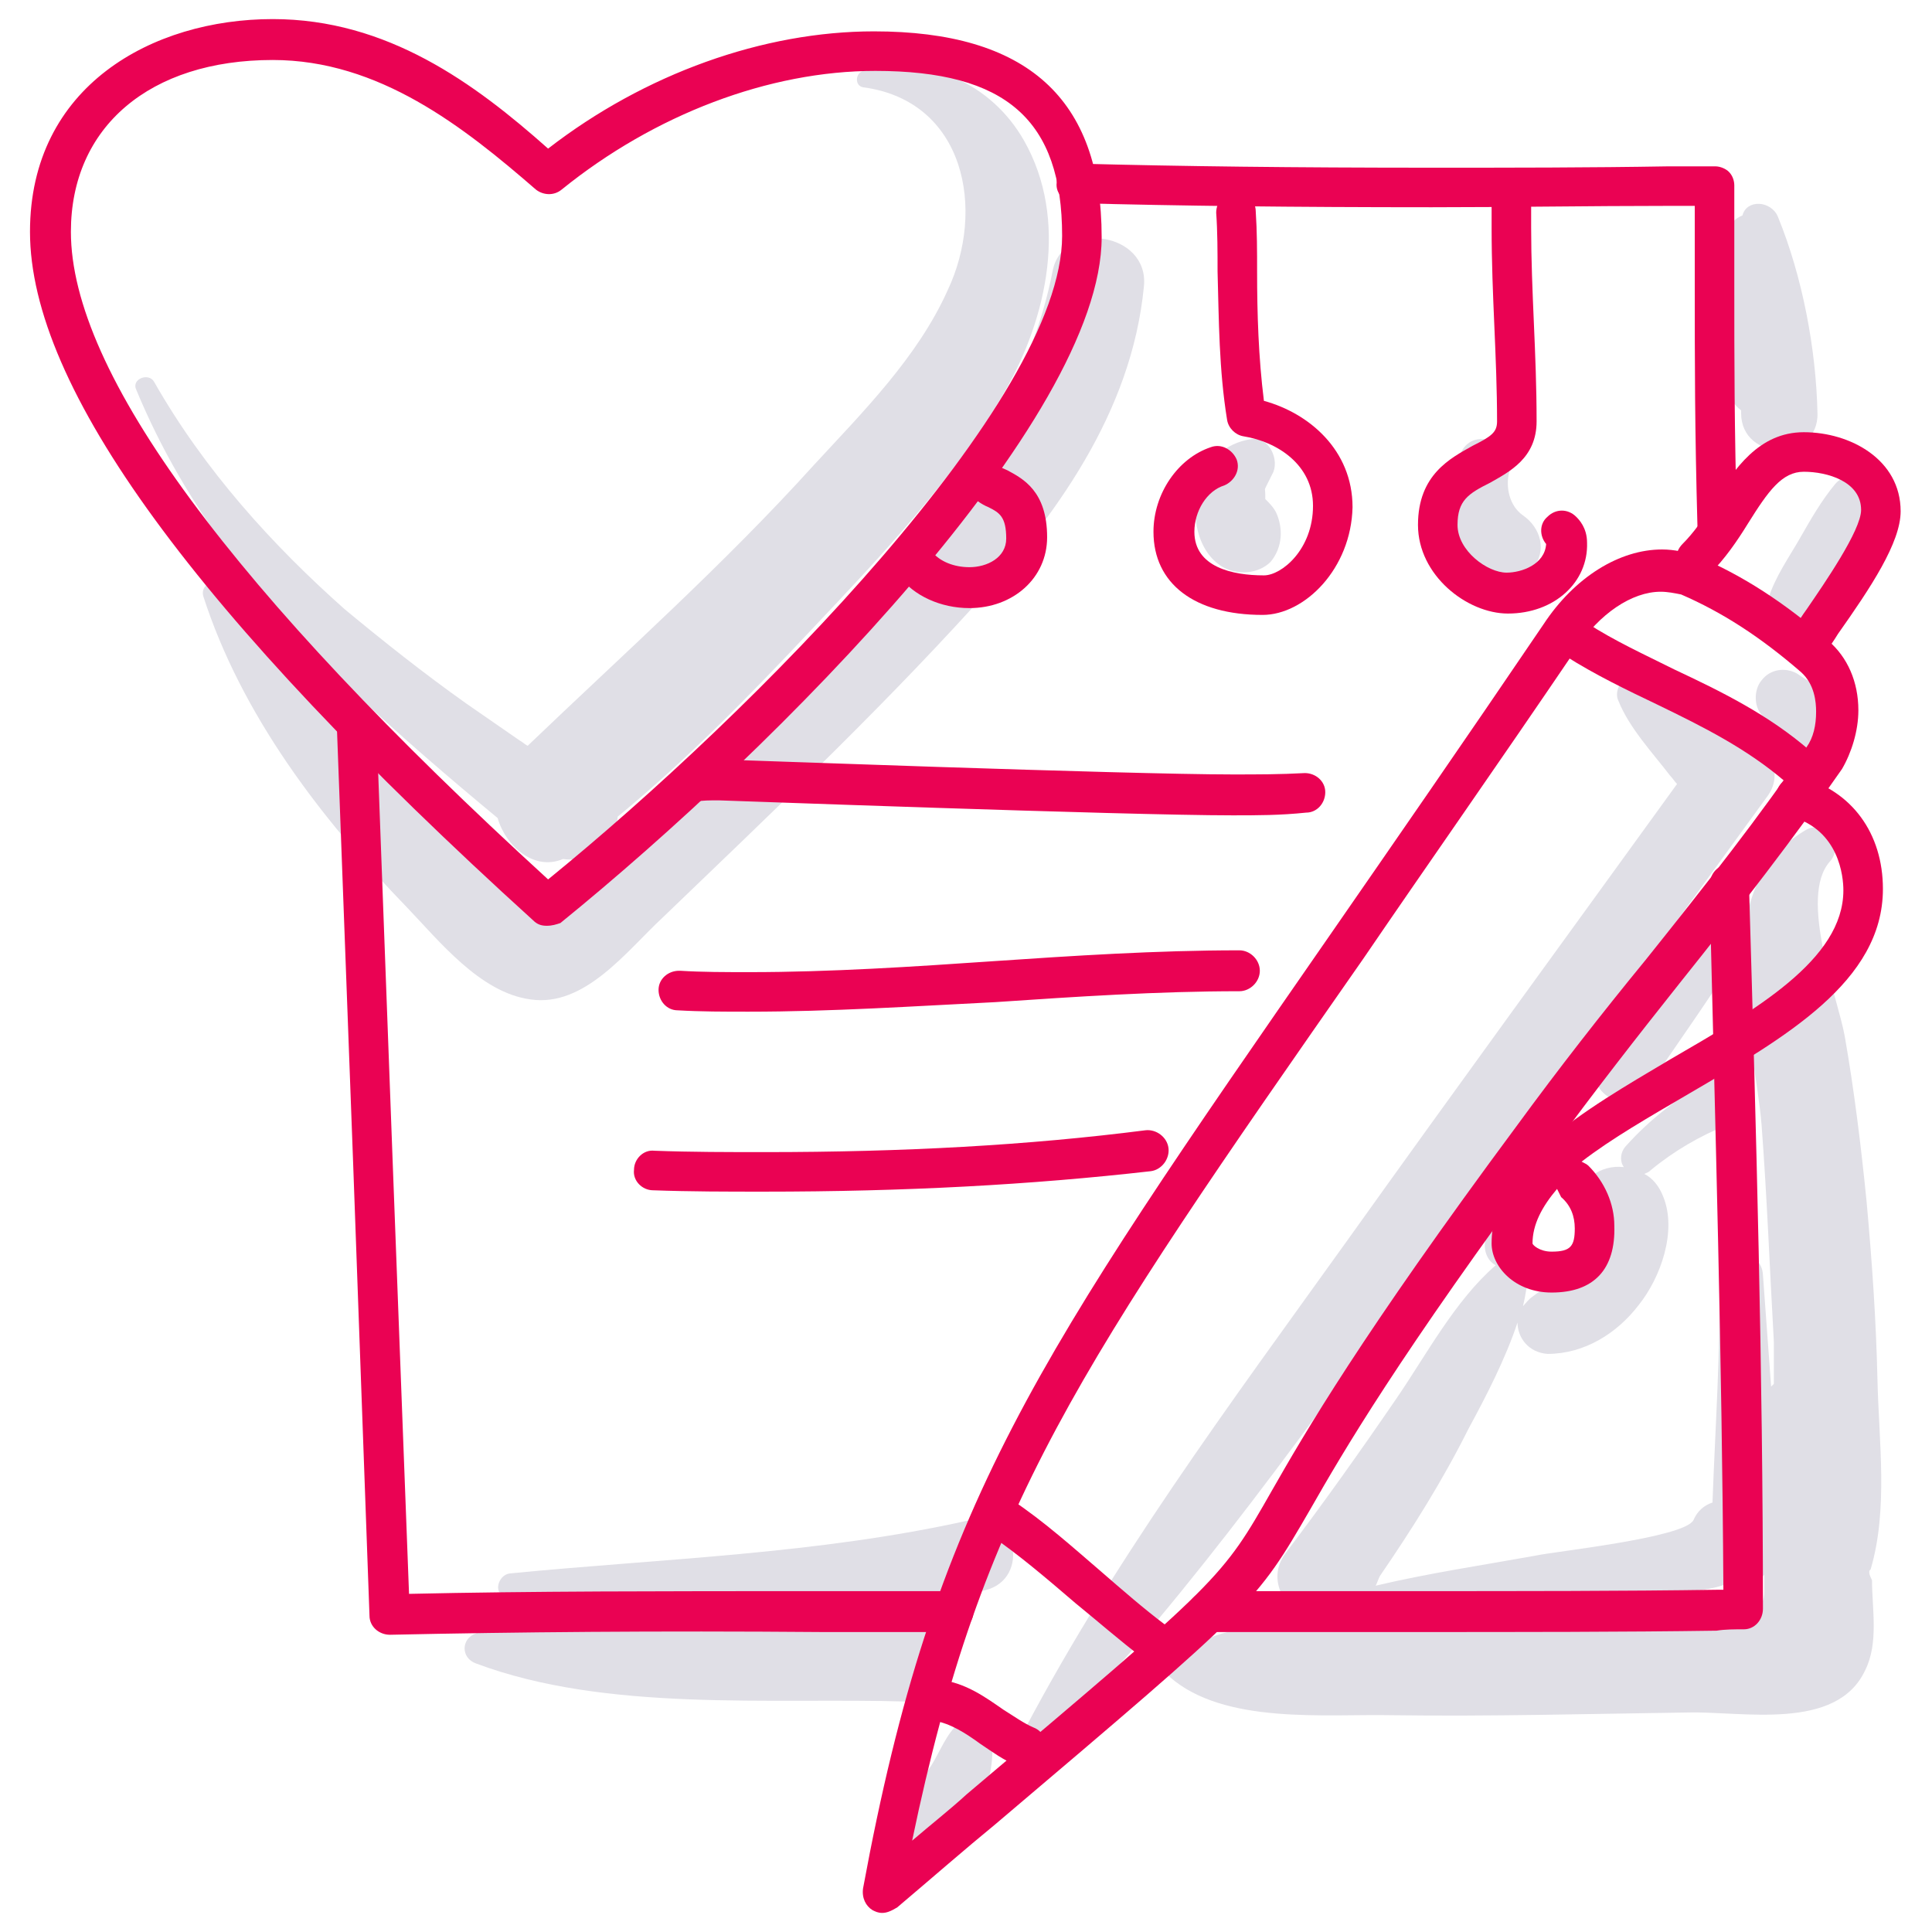
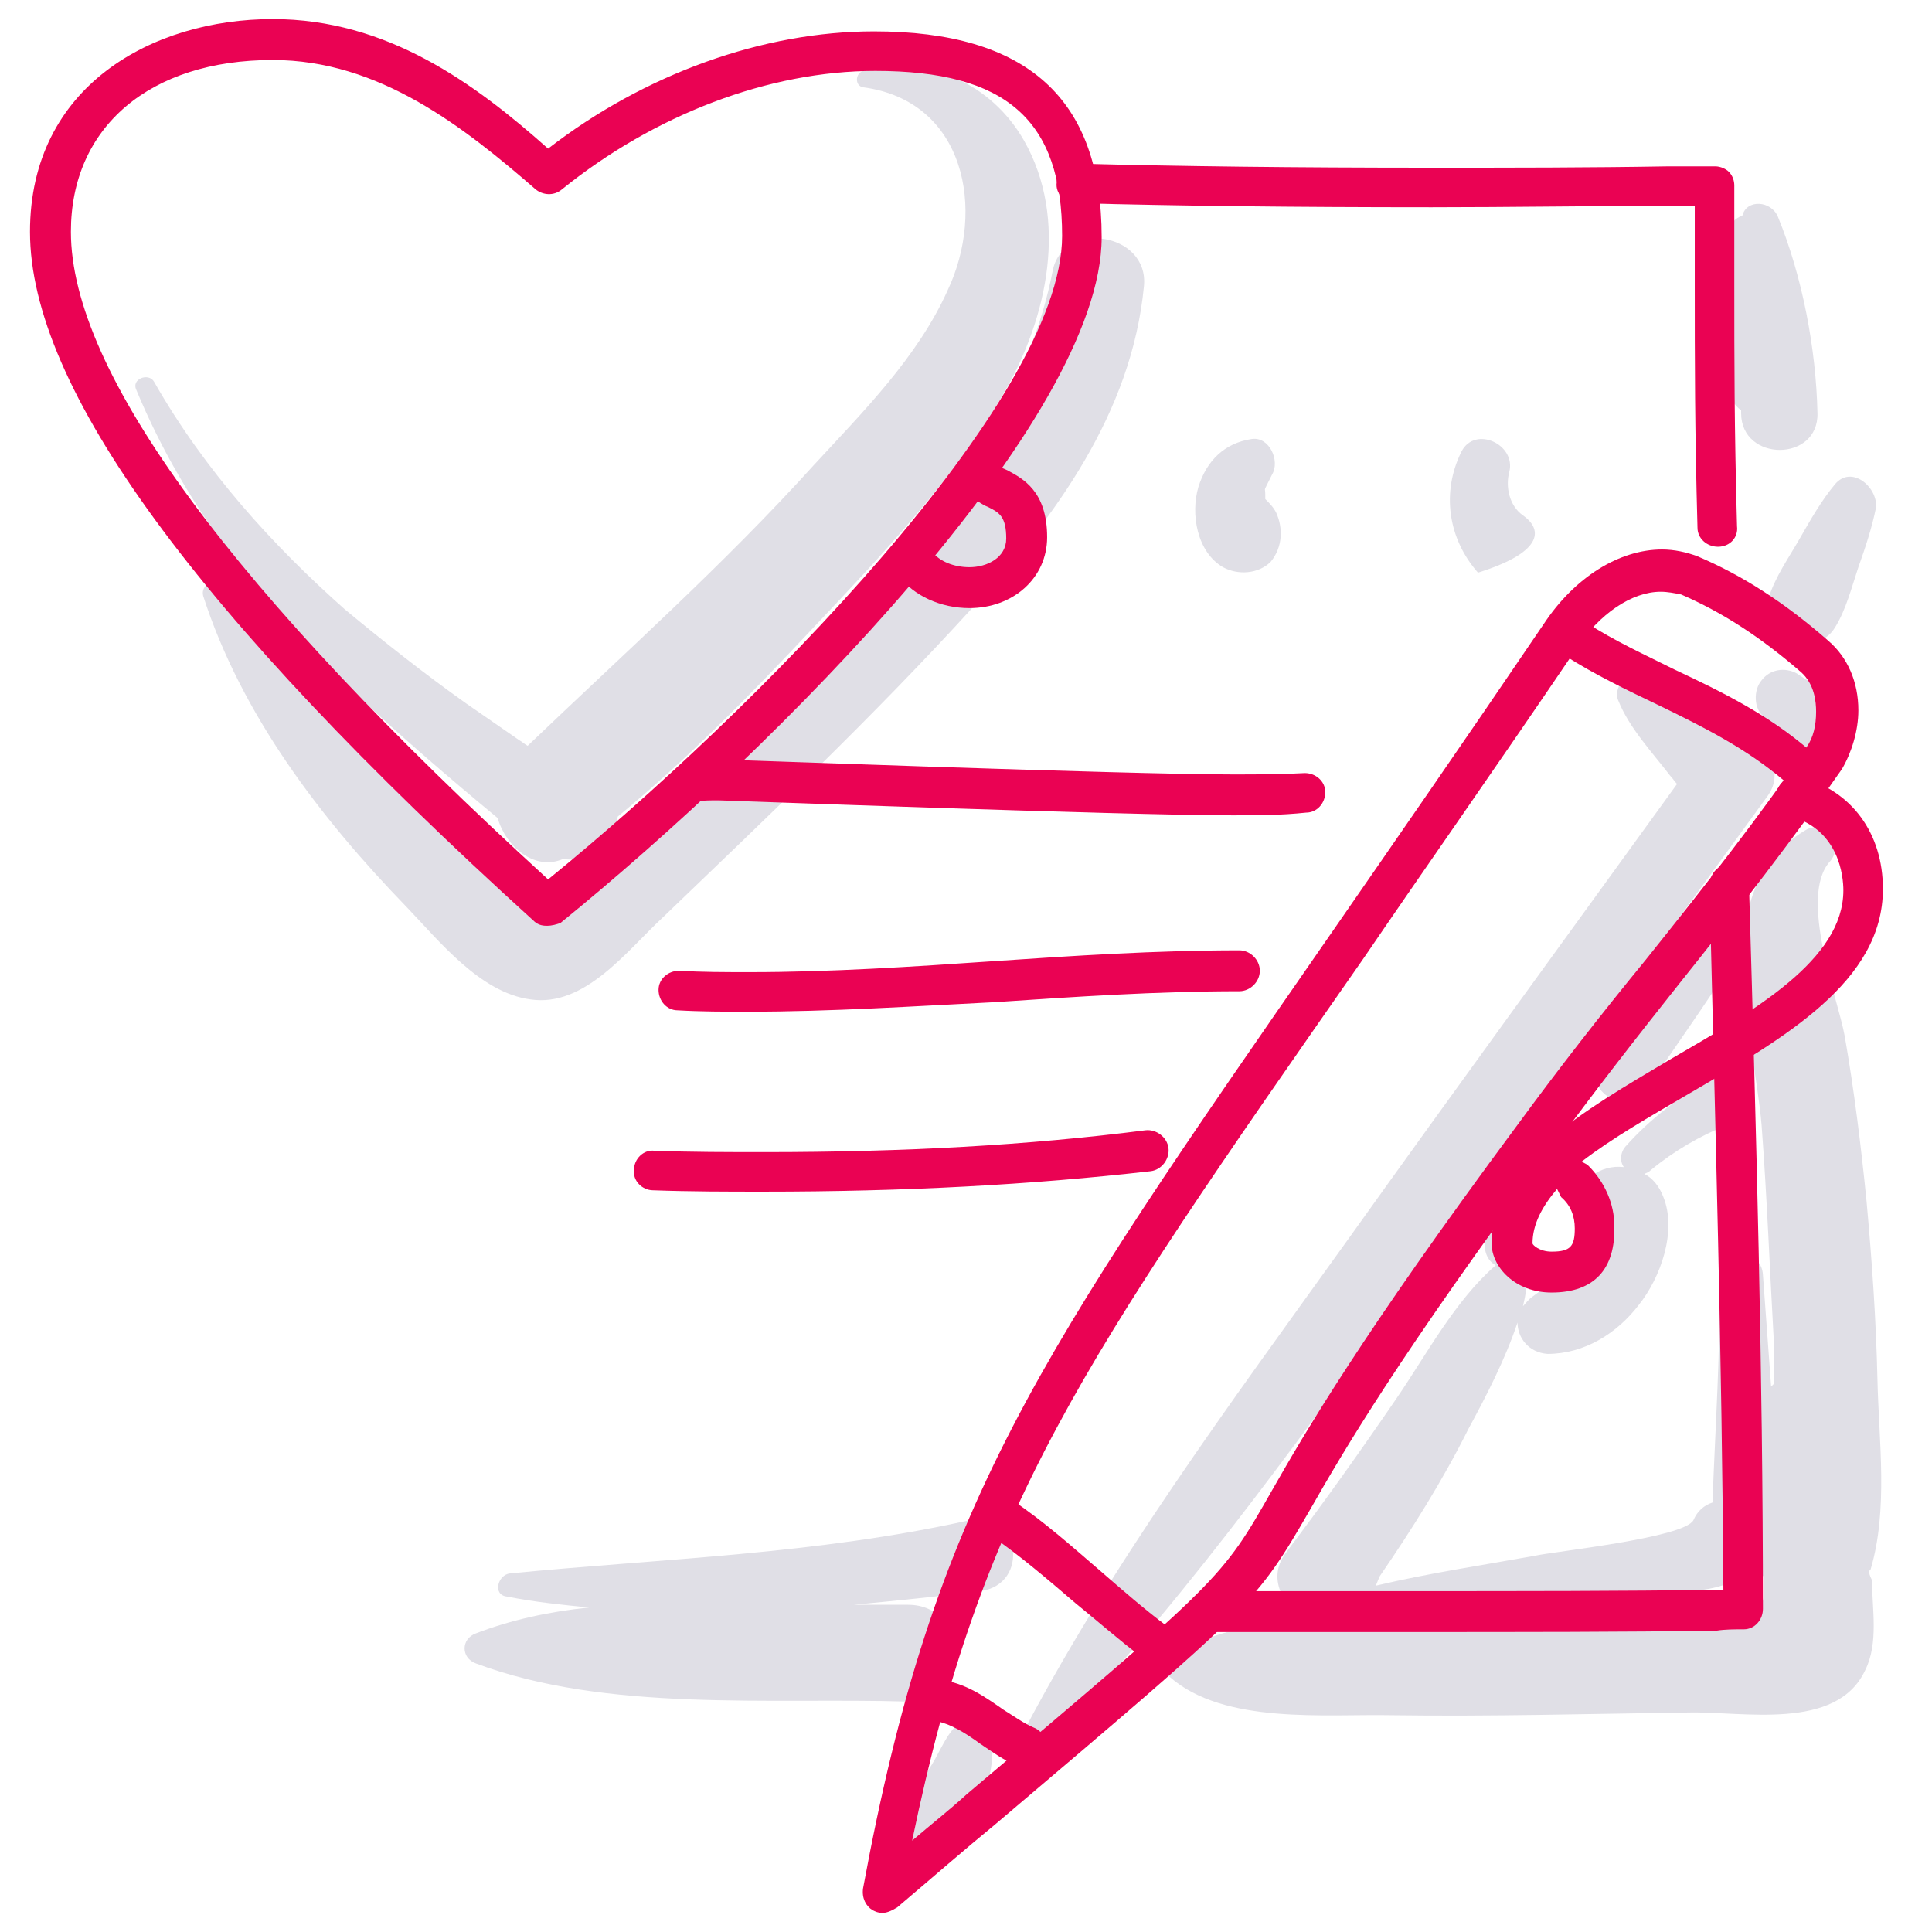
<svg xmlns="http://www.w3.org/2000/svg" version="1.1" id="Ebene_1" x="0px" y="0px" viewBox="0 0 141.7 141.7" enable-background="new 0 0 141.7 141.7" xml:space="preserve">
  <g>
    <path fill="#E0DFE6" d="M77.2,19.9C74.1,35.7,59.4,47,48.4,57.6c-1.1,1-2.2,2.1-3.3,3.1c0.1-0.2,0.2-0.5,0.2-0.8   c5.1-4.2,9.7-8.9,14.2-13.7c5.1-5.4,10.5-11.1,14.2-17.5c3.1-5.4,4.7-12.6,1.4-18.4c-2.4-4.2-7.1-6.3-11.8-5.1   c-0.6,0.2-0.6,1.1,0,1.2c7.5,1,9,9,6.2,14.9c-2.2,4.9-6.2,8.9-9.8,12.8c-6.6,7.3-13.9,13.8-21,20.6c-0.2-0.1-0.4-0.3-0.6-0.4   c-1.3-0.9-2.6-1.8-3.9-2.7c-3.1-2.2-6-4.5-8.9-6.9C20,40,15,34.5,11.3,28c-0.4-0.7-1.7-0.2-1.3,0.6c3.6,8.7,9.4,15.9,16.2,22.4   c3.3,3.1,6.8,6.1,10.3,9c0.6,2.1,2.7,3.9,4.8,3c0.6,0.1,1.2,0,1.8-0.2c-1,1.1-3,3.3-3.5,3.3c-1.6,0.1-6.2-5-7.8-6.4   c-5.6-5.3-10.3-11.3-15.6-16.8c-0.5-0.5-1.5,0-1.3,0.8c2.8,8.7,8.6,16.3,14.9,22.8c2.4,2.5,5.4,6.3,9.1,6.8c4,0.6,7.1-3.6,9.7-6   c7.7-7.4,15.5-14.8,22.7-22.7c6.1-6.7,11.7-14.3,12.6-23.6C84.3,17,77.9,16.1,77.2,19.9z" />
    <path fill="#E0DFE6" d="M72.7,127.4c-0.2-1.2-2-1.6-2.7-0.7c-0.8,0.9-1.2,2.1-1.9,3.1c-0.7,1-1.5,1.8-2.2,2.7c-0.9,1-1,2.6,0,3.7   c0.9,0.9,2.7,1.1,3.7,0C71.4,133.9,73.2,130.3,72.7,127.4z" />
    <path fill="#E0DFE6" d="M126.9,54.1c-0.1-0.1-0.2-0.2-0.3-0.3c-0.9-0.7-1.8-1.4-2.6-2.2c-0.9-0.7-1.8-1.6-2.8-2.1   c-0.7-0.3-1.3-0.3-1.9,0.1c-0.5,0.4-0.9,1.2-0.6,1.8c0.8,2,2.5,3.8,3.8,5.5c0.2,0.2,0.3,0.4,0.5,0.6c-8.1,11.2-16.2,22.3-24.2,33.5   c-8.6,12-17.5,23.9-24.3,37.1c-0.4,0.7,0.5,1.5,1.2,0.9c10.3-10.4,18.9-22.5,27.5-34.3c8.9-12.1,17.7-24.3,26.5-36.4   C131.1,56.2,129,54.1,126.9,54.1z" />
    <path fill="#E0DFE6" d="M134.1,50.8c-0.8-0.5-1.6-0.9-2.3-1.4c-0.9-0.5-2-0.3-2.6,0.5c-0.6,0.7-0.6,2.1,0.2,2.7   c0.7,0.6,1.4,1.1,2.1,1.7c0.5,0.4,0.9,0.6,1.6,0.6c0.7,0,1.3-0.3,1.7-0.9C135.5,53,135.3,51.4,134.1,50.8z" />
    <path fill="#E0DFE6" d="M134.6,35.5c-1,1.2-1.8,2.6-2.6,4c-0.8,1.4-1.8,2.8-2.3,4.4c-1,2.9,3.4,4.6,4.9,2.1   c0.8-1.3,1.2-2.9,1.7-4.4c0.5-1.4,1-2.9,1.3-4.4C137.7,35.7,135.8,34.1,134.6,35.5z" />
    <path fill="#E0DFE6" d="M130.4,15.9c-0.5-1.2-2.3-1.3-2.6-0.1c-0.5,0.2-1,0.6-1,1.3c0,3.8-0.1,7.6,0,11.3c0,0.8,0.4,1.3,0.9,1.7   c0,0.1,0,0.1,0,0.2c0,3.6,5.7,3.6,5.6,0C133.2,25.6,132.2,20.3,130.4,15.9z" />
    <path fill="#E0DFE6" d="M137.1,115.3c0-0.1,0-0.1,0.1-0.2c1.3-4.4,0.6-9.4,0.5-13.9c-0.1-4.4-0.4-8.7-0.8-13.1   c-0.4-4-0.9-8.1-1.6-12.1c-0.5-2.8-3.4-10.2-1.1-12.8c1.1-1.2-0.3-3.2-1.8-2.3c-7.3,4.4-3.8,14.6-3.2,21.6   c0.4,5.3,0.6,10.6,0.9,15.9c0,1,0,2,0,3.1c-0.1,0.1-0.1,0.1-0.2,0.2c-0.2-2.8-0.4-5.5-0.6-8.2c-0.1-2-3.2-2.1-3.2,0   c0.1,5.6-0.3,11.2-0.5,16.7c-0.6,0.2-1.1,0.6-1.4,1.3c-0.7,1.3-10.3,2.3-11.6,2.6c-3.9,0.7-7.9,1.3-11.7,2.2   c0.1-0.2,0.2-0.5,0.3-0.7c2.4-3.5,4.6-7,6.5-10.8c1.3-2.4,2.7-5.1,3.6-7.8c0,1.1,0.8,2.2,2.2,2.3c2.7,0,5.1-1.5,6.7-3.6   c1.6-2,2.8-5.4,1.8-7.9c-0.3-0.8-0.8-1.4-1.4-1.7c0.2-0.1,0.3-0.1,0.5-0.3c1.7-1.4,3.6-2.5,5.6-3.3c2.5-1,0.9-4.7-1.4-3.3   c-2.2,1.3-4.3,2.9-6,4.8c-0.5,0.5-0.5,1.2-0.2,1.6c-1.7-0.2-3.4,0.9-3.5,3.1c-0.1,1.4,0.1,2.3-0.5,3.6c-0.6,1.2-1.6,2-2.7,2.8   c-0.3,0.2-0.5,0.5-0.7,0.7c0.2-0.8,0.3-1.6,0.4-2.4c0-0.4-0.2-0.7-0.4-0.9c0.8-1,0.4-2.8-1.2-2.8c-1.8,0-2.1,2.4-0.8,3.1   c-3,2.6-5.1,6.6-7.3,9.8c-2.6,3.8-5.3,7.6-8.1,11.3c-1.5,2,0,4.3,2,5c-3.7,0.2-7.8,0.5-10.5,3c-0.3,0.3-0.3,0.9,0,1.1   c4,3.5,11.4,2.7,16.3,2.8c7.2,0.1,14.5-0.1,21.7-0.2c4-0.1,10.9,1.4,13-3.1c1-2,0.5-4.5,0.5-6.6   C137.1,115.5,137.1,115.4,137.1,115.3z M129.3,117.4c-0.7,0.1-1.4,0.2-1.7,0.2l-3.9,0.1c-3,0.1-5.9,0.1-8.9,0.2   c-5.4,0.1-10.7,0.2-16.1,0.6c0.3-0.2,0.5-0.3,0.8-0.6c0.2-0.2,0.4-0.4,0.6-0.6c0.1,0.4,0.4,0.7,0.8,0.7c5.9-0.1,11.8-1,17.8-1.3   c2.3-0.1,5.8,0.4,8.1-0.6c0.8,0.4,1.9,0.2,2.6-0.6l0,1.1C129.4,116.8,129.4,117.1,129.3,117.4z" />
    <path fill="#E0DFE6" d="M71.1,111.5c-11.2,2.5-22.4,2.8-33.7,3.9c-0.9,0.1-1.3,1.6-0.2,1.7c2,0.4,4,0.6,6,0.8   c-2.9,0.3-5.7,0.9-8.3,1.9c-1.1,0.4-1.1,1.8,0,2.2c9.6,3.6,21.6,2.5,31.7,2.8c4.5,0.1,4.6-7.1,0-7.1c-1.3,0-2.6,0-4,0   c3.1-0.3,6.2-0.6,9.3-1C75.6,116.2,74.8,110.7,71.1,111.5z" />
    <path fill="#E0DFE6" d="M124.4,68.9c-2.4,2.7-4.6,5.5-6.9,8.2c-2,2.4,1.6,5.3,3.4,2.6c2-3,4.1-5.9,6-8.9   C127.9,69.3,125.7,67.5,124.4,68.9z" />
    <path fill="#E0DFE6" d="M93.6,37.6c-0.2-0.4-0.5-0.7-0.8-1c0,0,0,0,0,0c0,0,0,0,0-0.1c0-0.1,0-0.1,0-0.1c0,0,0-0.1,0-0.1   c0-0.5-0.1-0.3,0.1-0.7c0.1-0.2,0,0,0.1-0.2c0.1-0.2,0.2-0.4,0.3-0.6c0.6-1-0.2-2.8-1.5-2.6c-2,0.3-3.3,1.6-3.9,3.5   c-0.6,2-0.1,4.8,1.8,5.9c1.1,0.6,2.6,0.5,3.5-0.4C94.1,40.1,94.1,38.7,93.6,37.6z" />
-     <path fill="#E0DFE6" d="M111.7,37.8c-1-0.7-1.3-2.1-1-3.2c0.5-2-2.5-3.4-3.5-1.5c-1.5,3-1,6.4,1.2,8.9c1.1,1.2,3.1,0.9,4-0.3   C113.5,40.4,113,38.7,111.7,37.8z" />
+     <path fill="#E0DFE6" d="M111.7,37.8c-1-0.7-1.3-2.1-1-3.2c0.5-2-2.5-3.4-3.5-1.5c-1.5,3-1,6.4,1.2,8.9C113.5,40.4,113,38.7,111.7,37.8z" />
    <g>
      <g>
        <path fill="#EA0253" d="M40.1,67.9c-0.4,0-0.7-0.1-1-0.4C14.3,45,2.2,28.4,2.2,17c0-10.7,9-15.6,17.8-15.6     c8.4,0,14.8,4.7,20.2,9.5c7.1-5.5,15.8-8.6,23.9-8.6c11.2,0,16.7,4.9,16.7,15.1c0,13.4-23.8,37.4-39.7,50.3     C40.8,67.8,40.5,67.9,40.1,67.9z M20,4.4C11,4.4,5.2,9.3,5.2,17c0,10.3,11.8,26.3,35,47.5c15-12.2,37.7-35.1,37.7-47.2     c0-8.5-4.1-12.1-13.7-12.1c-7.8,0-16.2,3.2-23,8.7c-0.6,0.5-1.4,0.4-1.9,0C34,9.3,27.8,4.4,20,4.4z" />
      </g>
      <g>
        <path fill="#EA0253" d="M126,40.1c-0.8,0-1.5-0.6-1.5-1.4c-0.2-7.3-0.2-12-0.2-18c0-1.7,0-3.6,0-5.6l-1.9,0     c-5.8,0-11.6,0.1-17.4,0.1c-10.2,0-18.5-0.1-26.1-0.3c-0.8,0-1.5-0.7-1.4-1.5c0-0.8,0.7-1.5,1.5-1.4c7.6,0.2,15.9,0.3,26,0.3     c5.8,0,11.6,0,17.4-0.1l3.4,0c0,0,0,0,0,0c0.4,0,0.8,0.2,1,0.4c0.3,0.3,0.4,0.7,0.4,1c0,2.7,0,5,0,7.1c0,5.9,0,10.6,0.2,17.9     C127.5,39.4,126.9,40.1,126,40.1C126.1,40.1,126,40.1,126,40.1z" />
      </g>
      <g>
        <path fill="#EA0253" d="M103.2,119.7c-4.9,0-9.8,0-14.6,0c-0.8,0-1.5-0.7-1.5-1.5c0-0.8,0.7-1.5,1.5-1.5c0,0,0,0,0,0     c4.9,0,9.7,0,14.6,0c8.5,0,15.9,0,22.7-0.1c0.2,0,0.4,0,0.5,0c-0.1-17-0.6-34.1-1-50.8l0-0.9c0-0.8,0.6-1.5,1.4-1.5     c0.8-0.1,1.5,0.6,1.5,1.4l0,0.9c0.5,17.1,1,34.8,1,52.3c0,0.8-0.6,1.5-1.4,1.5c-0.7,0-1.4,0-2,0.1     C119.1,119.7,111.7,119.7,103.2,119.7z" />
      </g>
      <g>
-         <path fill="#EA0253" d="M28.6,119.9c-0.8,0-1.5-0.6-1.5-1.4c-0.4-11.1-0.8-22.1-1.2-33.2c-0.4-10.7-0.8-21.4-1.2-32.2     c0-0.8,0.6-1.5,1.4-1.5c0.8,0,1.5,0.6,1.5,1.4c0.4,10.7,0.8,21.5,1.2,32.2c0.4,10.6,0.8,21.1,1.2,31.7c8.9-0.2,18.5-0.2,30.3-0.2     c3.2,0,6.4,0,9.6,0c0.8,0,1.5,0.7,1.5,1.5c0,0.8-0.7,1.5-1.5,1.5c0,0,0,0,0,0c-3.2,0-6.4,0-9.6,0C48,119.6,37.9,119.7,28.6,119.9     C28.7,119.9,28.7,119.9,28.6,119.9z" />
-       </g>
+         </g>
      <g>
        <path fill="#EA0253" d="M64.7,140.3c-0.3,0-0.5-0.1-0.7-0.2c-0.5-0.3-0.8-0.9-0.7-1.6c5.2-28.2,12.6-38.7,34.3-70     c4.5-6.5,9.7-14,15.6-22.7c2.3-3.5,5.6-5.5,8.7-5.5c0.9,0,1.8,0.2,2.6,0.5c3.3,1.4,6.4,3.4,9.6,6.2c1.4,1.2,2.2,3,2.2,5.1     c0,1.5-0.5,3.1-1.2,4.3c-3.4,4.9-7.5,10.2-11.9,15.7c-3.1,3.9-6.3,8-9.3,12.1c-11.4,15.4-15.4,22.3-17.8,26.5     c-4,6.9-4,6.9-23.1,23.1c-2.2,1.8-4.6,3.9-7.2,6.1C65.3,140.2,65,140.3,64.7,140.3z M121.8,43.4c-2.1,0-4.5,1.6-6.2,4.2     c-5.9,8.7-11.1,16.1-15.6,22.7C79,100.4,72,110.5,66.9,135c1.4-1.2,2.8-2.3,4-3.4c18.7-15.8,18.7-15.8,22.4-22.3     c2.4-4.2,6.5-11.3,18-26.8c3-4.1,6.2-8.2,9.4-12.1c4.4-5.5,8.5-10.7,11.8-15.6c0,0,0,0,0,0c0.5-0.7,0.7-1.6,0.7-2.6     c0-0.7-0.1-2-1.1-2.9c-3-2.6-5.8-4.4-8.8-5.7C122.8,43.5,122.3,43.4,121.8,43.4z" />
      </g>
      <g>
        <path fill="#EA0253" d="M75.2,129.6c-0.2,0-0.4,0-0.6-0.1c-1-0.4-1.8-1-2.7-1.6c-1.1-0.8-2.2-1.5-3.4-1.7     c-0.8-0.1-1.4-0.8-1.3-1.7c0.1-0.8,0.9-1.4,1.7-1.3c1.9,0.2,3.4,1.3,4.7,2.2c0.8,0.5,1.5,1,2.2,1.3c0.8,0.3,1.1,1.2,0.8,1.9     C76.3,129.2,75.8,129.6,75.2,129.6z" />
      </g>
      <g>
        <path fill="#EA0253" d="M84.7,121.9c-0.3,0-0.6-0.1-0.9-0.3c-1.7-1.3-3.3-2.7-4.9-4c-2.1-1.8-4.2-3.6-6.4-5.1     c-0.7-0.5-0.8-1.4-0.4-2.1c0.5-0.7,1.4-0.8,2.1-0.4c2.4,1.6,4.5,3.5,6.6,5.3c1.5,1.3,3.1,2.7,4.7,3.9c0.6,0.5,0.8,1.4,0.3,2.1     C85.6,121.7,85.1,121.9,84.7,121.9z" />
      </g>
      <g>
-         <path fill="#EA0253" d="M132.9,48.2c-0.3,0-0.6-0.1-0.8-0.2c-0.7-0.5-0.9-1.4-0.4-2.1c0.2-0.3,0.5-0.8,0.8-1.2     c1.3-1.9,4-5.8,4-7.3c0-2.1-2.5-2.8-4.2-2.8c-1.6,0-2.6,1.4-4.1,3.8c-0.8,1.3-1.7,2.6-2.8,3.7c-0.6,0.5-1.5,0.5-2.1-0.1     c-0.5-0.6-0.5-1.5,0.1-2.1c0.8-0.8,1.6-1.9,2.3-3.1c1.5-2.4,3.3-5.1,6.6-5.1c3.4,0,7.1,2,7.1,5.8c0,2.3-2.2,5.6-4.6,9     c-0.3,0.5-0.6,0.9-0.8,1.2C133.9,47.9,133.4,48.2,132.9,48.2z" />
-       </g>
+         </g>
      <g>
        <path fill="#EA0253" d="M113.8,94.8c-2.7,0-4.4-1.9-4.4-3.6c0-5.9,6.7-9.7,13.1-13.5c6.2-3.6,12.7-7.3,12.7-12.4     c0-1-0.3-4.4-3.8-5.4c-0.8-0.2-1.3-1-1.1-1.8c0.2-0.8,1-1.3,1.8-1.1c3.7,1,6,4.1,6,8.2c0,6.8-7.2,10.9-14.2,15     c-2.9,1.7-5.7,3.3-7.9,5c0.2,0.1,0.4,0.2,0.5,0.3c1.2,1.2,1.9,2.8,1.9,4.4C118.5,93.1,116.9,94.8,113.8,94.8z M114.2,87.2     c-1.1,1.3-1.8,2.6-1.8,4c0,0.1,0.5,0.6,1.4,0.6c1.4,0,1.7-0.4,1.7-1.7c0-0.9-0.3-1.7-1-2.3C114.4,87.6,114.3,87.4,114.2,87.2z" />
      </g>
      <g>
        <path fill="#EA0253" d="M131.9,57.7c-0.3,0-0.7-0.1-1-0.4c-2.8-2.4-6-4-9.3-5.6c-2.3-1.1-4.6-2.2-6.8-3.6c-0.7-0.4-0.9-1.4-0.4-2     c0.4-0.7,1.4-0.9,2-0.4c2,1.3,4.2,2.3,6.4,3.4c3.4,1.6,6.9,3.3,10,6c0.6,0.5,0.7,1.5,0.1,2.1C132.7,57.5,132.3,57.7,131.9,57.7z" />
      </g>
      <g>
        <path fill="#EA0253" d="M90.4,59.8c-7.9,0-37.4-1.1-37.7-1.1c-0.6,0-1.2,0-1.7,0.1c-0.8,0.1-1.6-0.4-1.7-1.2     c-0.1-0.8,0.4-1.6,1.2-1.7c0.7-0.1,1.4-0.2,2.3-0.2c0.4,0,29.8,1.1,37.6,1.1c1.8,0,3.5,0,5.3-0.1c0,0,0,0,0,0     c0.8,0,1.5,0.6,1.5,1.4c0,0.8-0.6,1.5-1.4,1.5C93.9,59.8,92.2,59.8,90.4,59.8z" />
      </g>
      <g>
        <path fill="#EA0253" d="M54.9,74.2c-1.8,0-3.5,0-5.2-0.1c-0.8,0-1.4-0.7-1.4-1.5c0-0.8,0.7-1.4,1.5-1.4c0,0,0,0,0.1,0     c1.6,0.1,3.3,0.1,5.1,0.1c5.9,0,12-0.4,17.8-0.8c5.9-0.4,12-0.8,18.1-0.8c0.8,0,1.5,0.7,1.5,1.5c0,0.8-0.7,1.5-1.5,1.5     c-6,0-12,0.4-17.9,0.8C67,73.8,61,74.2,54.9,74.2z" />
      </g>
      <g>
        <path fill="#EA0253" d="M56,87.4c-2.6,0-5.4,0-8.1-0.1c-0.8,0-1.5-0.7-1.4-1.5c0-0.8,0.7-1.5,1.5-1.4c2.7,0.1,5.4,0.1,8.1,0.1     c10.2,0,19.3-0.5,27.9-1.6c0.8-0.1,1.6,0.5,1.7,1.3c0.1,0.8-0.5,1.6-1.3,1.7C75.6,86.9,66.4,87.4,56,87.4z" />
      </g>
      <g>
        <path fill="#EA0253" d="M71.1,44.6c-2.1,0-4.1-0.9-5.2-2.4c-0.5-0.7-0.4-1.6,0.3-2.1c0.7-0.5,1.6-0.4,2.1,0.3     c0.6,0.8,1.7,1.2,2.8,1.2c1.3,0,2.7-0.7,2.7-2.1c0-1.6-0.5-1.9-1.3-2.3C72,37,71.4,36.6,70.9,36c-0.5-0.7-0.4-1.6,0.3-2.1     c0.7-0.5,1.6-0.4,2.1,0.3c0.1,0.1,0.4,0.2,0.6,0.3c1.1,0.6,2.9,1.5,2.9,4.9C76.8,42.4,74.3,44.6,71.1,44.6z" />
      </g>
      <g>
-         <path fill="#EA0253" d="M92.6,45.1c-5,0-8-2.3-8-6.1c0-2.8,1.8-5.4,4.2-6.2c0.8-0.3,1.6,0.2,1.9,0.9c0.3,0.8-0.2,1.6-0.9,1.9     c-1.3,0.4-2.2,1.9-2.2,3.4c0,2.6,2.8,3.2,5.1,3.2c1.3,0,3.6-1.9,3.6-5.1c0-3-2.6-4.7-5.1-5.1c-0.6-0.1-1.1-0.6-1.2-1.2     c-0.6-3.7-0.6-7.3-0.7-10.9c0-1.4,0-2.9-0.1-4.3c0-0.8,0.6-1.5,1.4-1.5c0.8,0,1.5,0.6,1.5,1.4c0.1,1.5,0.1,2.9,0.1,4.4     c0,3.1,0.1,6.3,0.5,9.5c3.3,0.9,6.5,3.6,6.5,7.8C99.1,41.7,95.7,45.1,92.6,45.1z" />
-       </g>
+         </g>
      <g>
-         <path fill="#EA0253" d="M110.6,45c-3,0-6.6-2.8-6.6-6.5c0-3.7,2.4-4.9,4-5.8c1.4-0.7,1.8-1,1.8-1.8c0-2.3-0.1-4.7-0.2-7     c-0.1-2.3-0.2-4.7-0.2-7.2c0-0.7,0-1.4,0-2.1c0-0.8,0.7-1.5,1.5-1.4c0.8,0,1.5,0.7,1.4,1.5c0,0.7,0,1.4,0,2c0,2.3,0.1,4.7,0.2,7     c0.1,2.3,0.2,4.7,0.2,7.2c0,2.7-2,3.7-3.4,4.5c-1.6,0.8-2.4,1.3-2.4,3.1c0,1.9,2.2,3.5,3.6,3.5c1.1,0,2.8-0.6,2.9-2.1     c-0.5-0.6-0.5-1.5,0.1-2c0.6-0.6,1.5-0.6,2.1,0c0.2,0.2,0.8,0.8,0.8,1.9C116.5,42.7,114,45,110.6,45z" />
-       </g>
+         </g>
    </g>
  </g>
</svg>